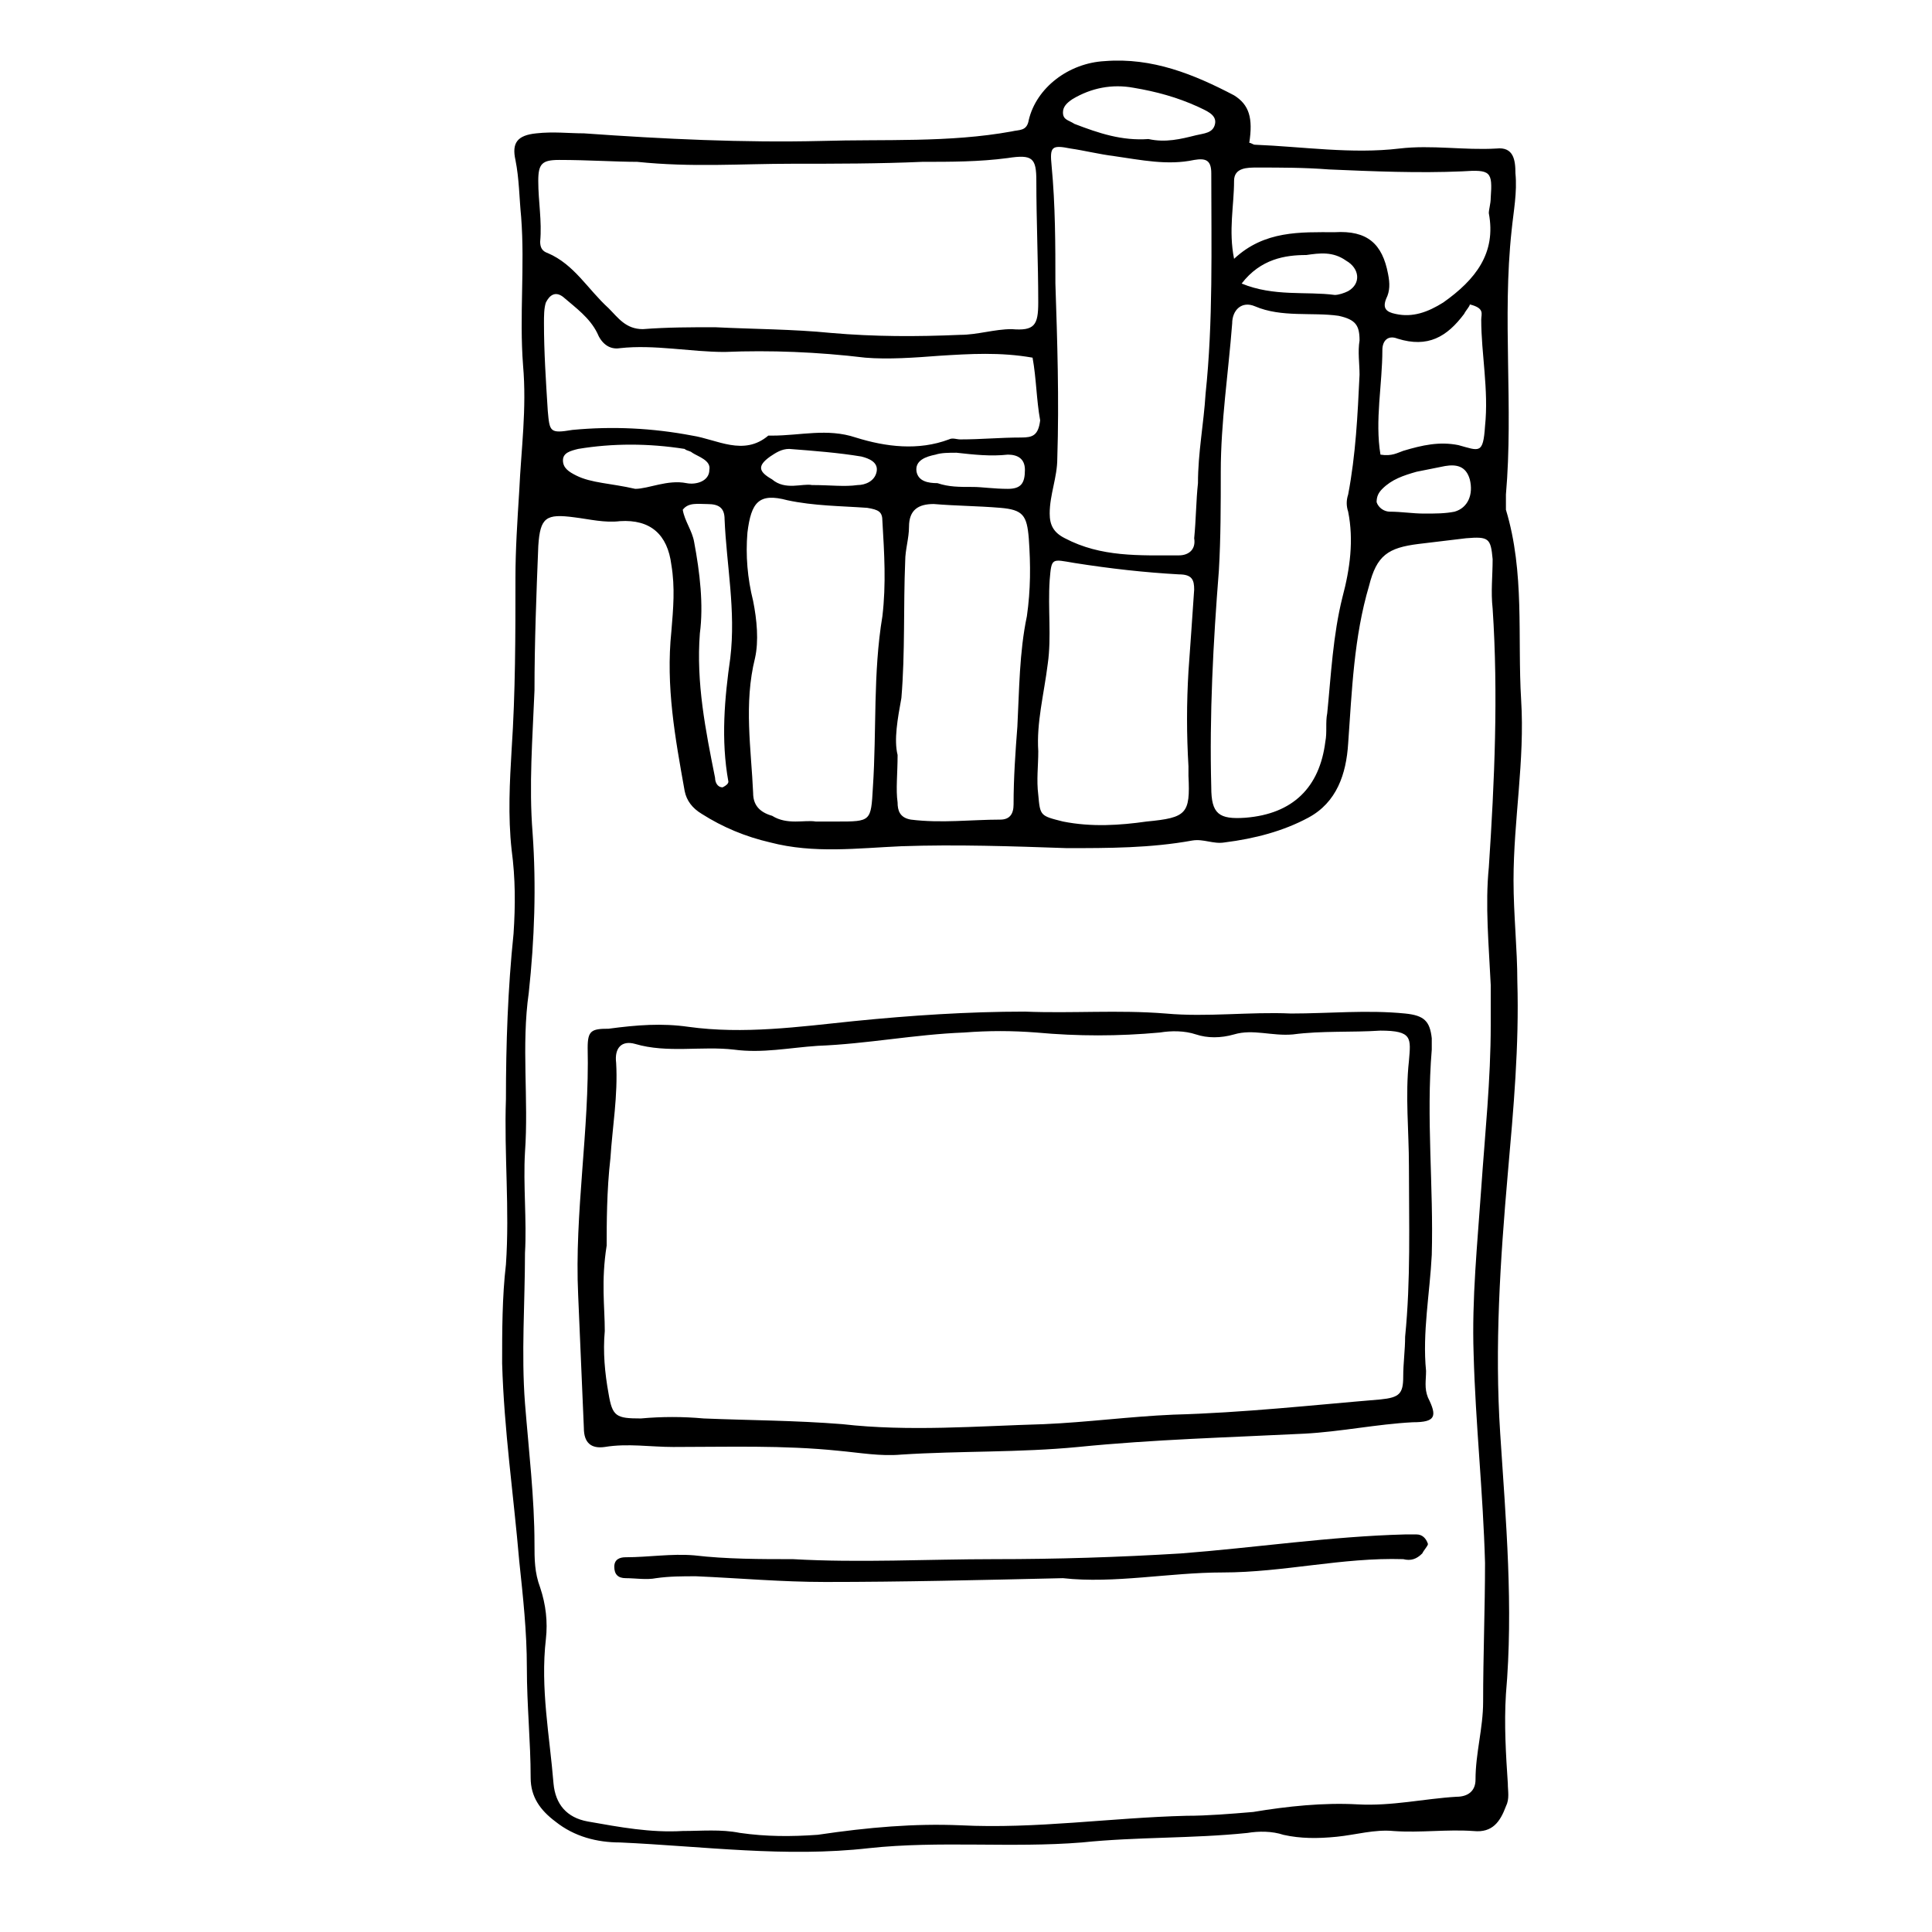
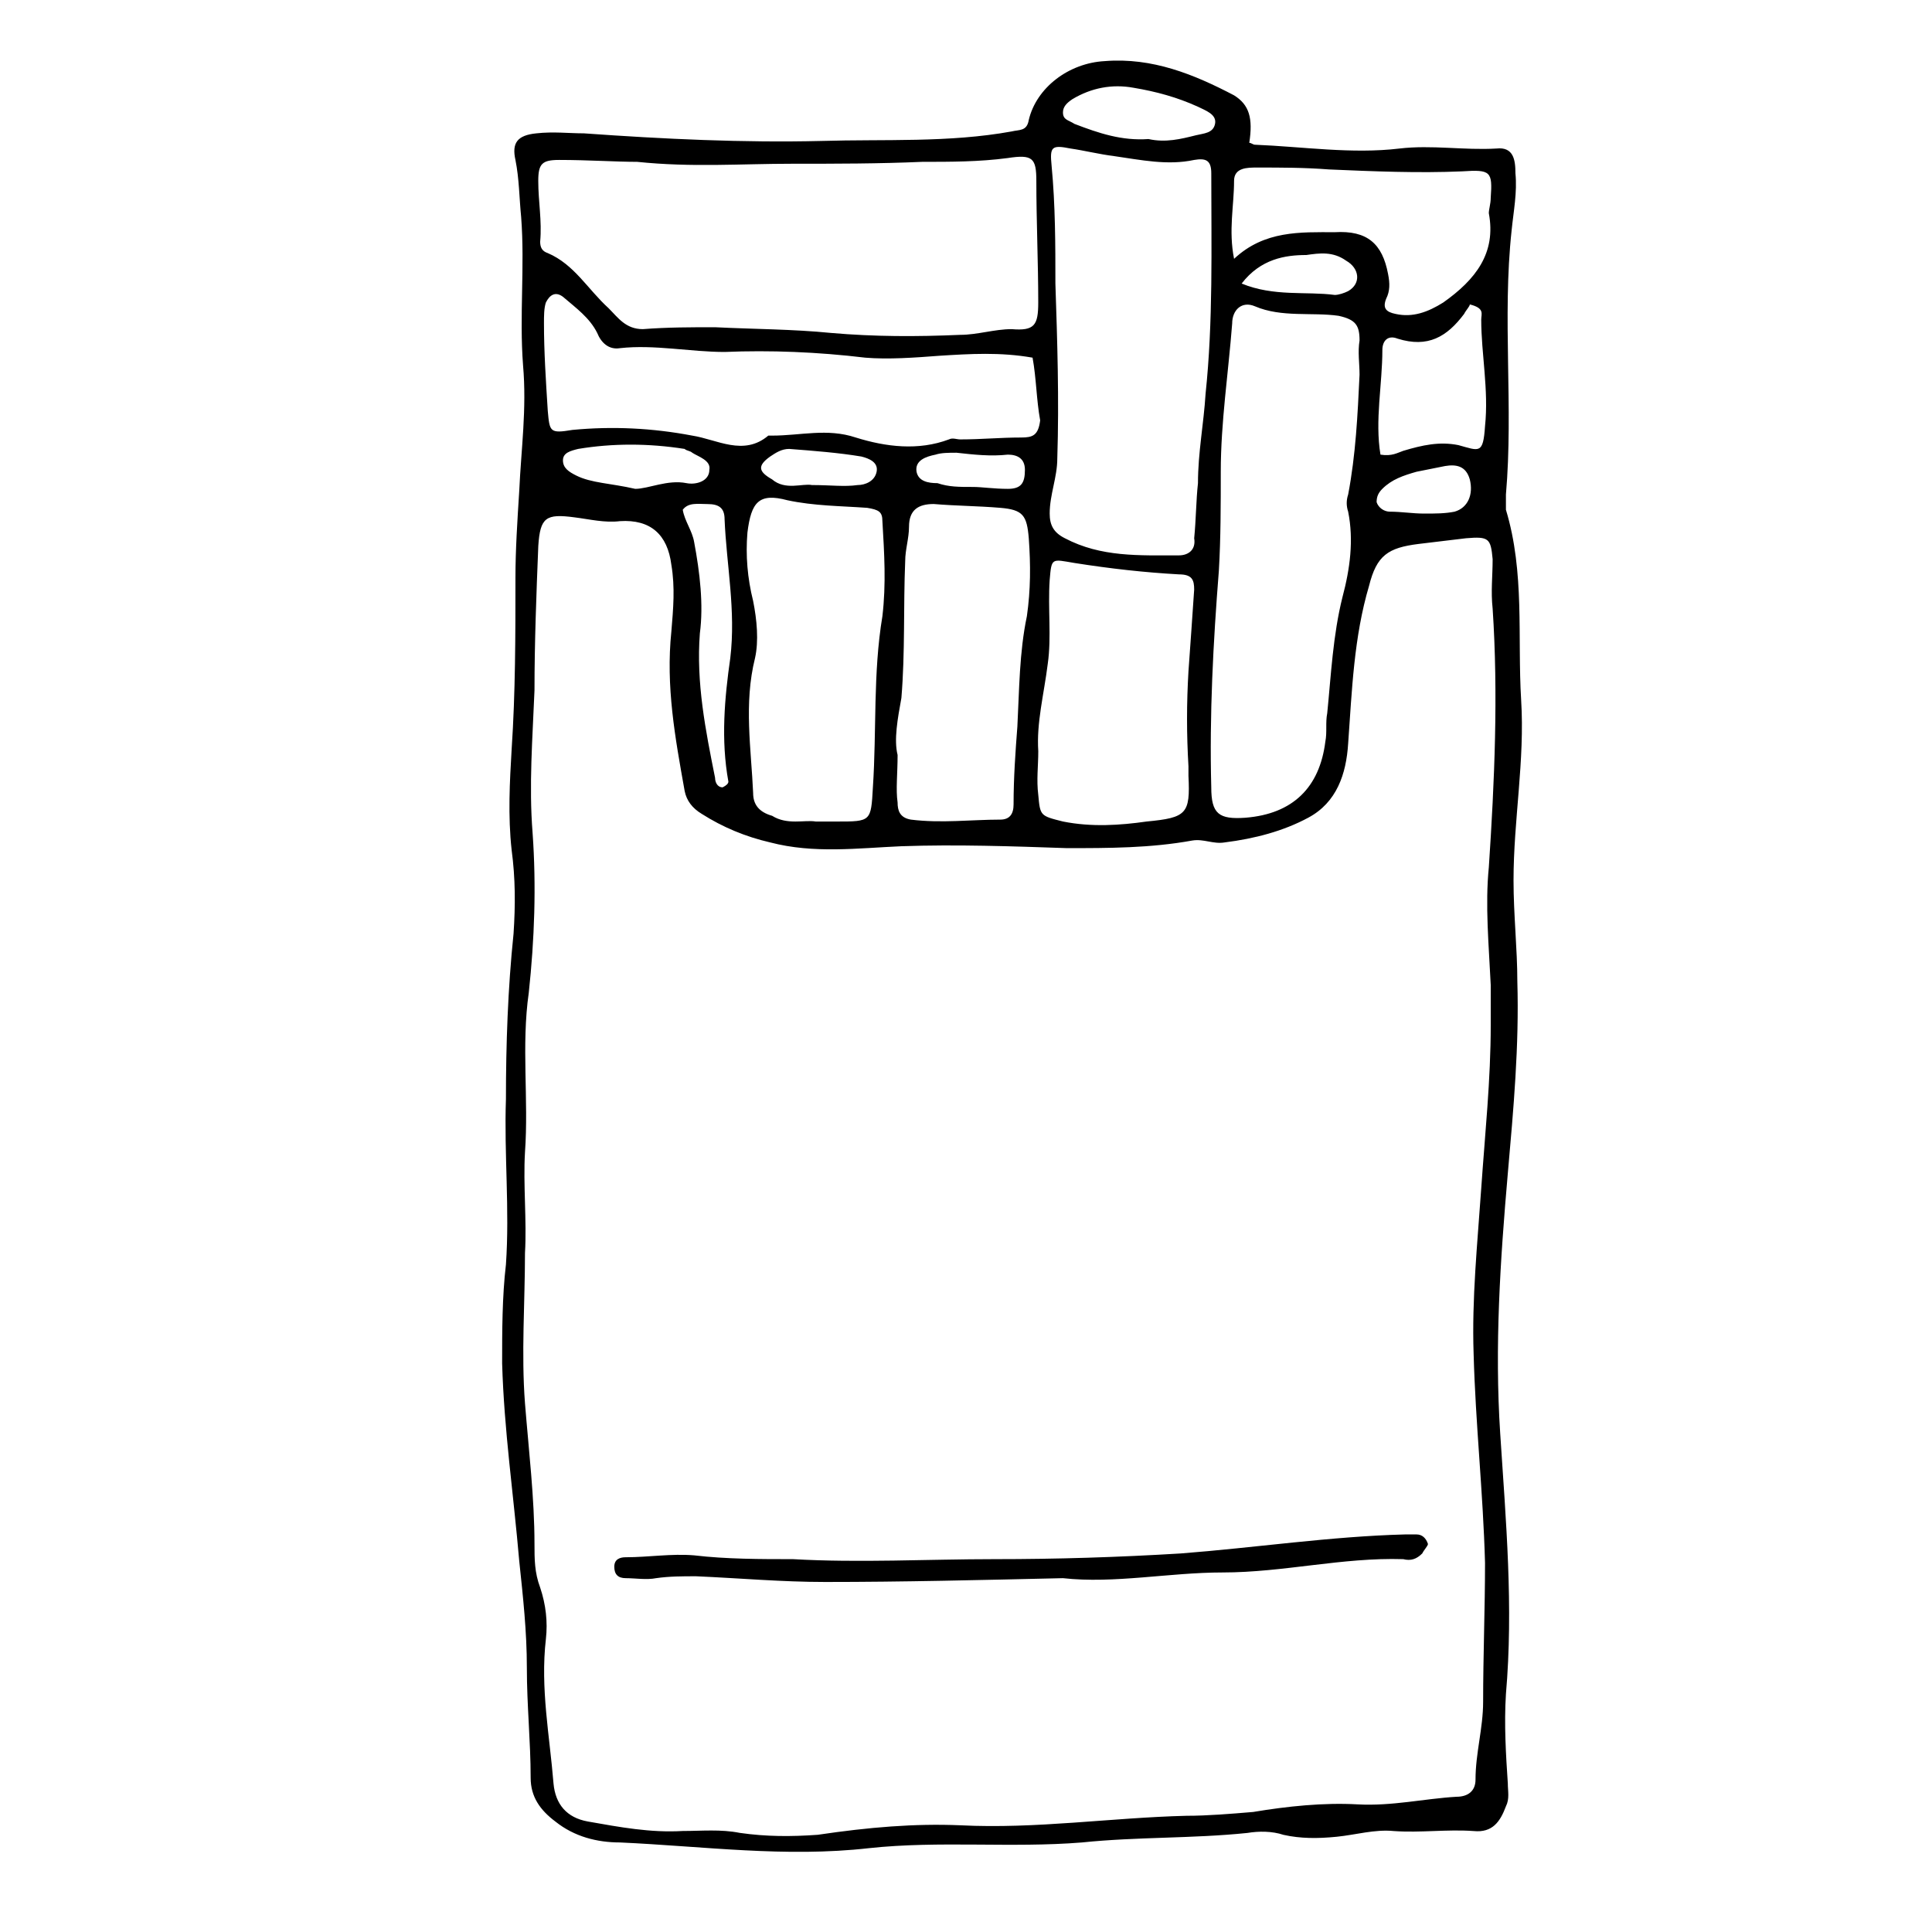
<svg xmlns="http://www.w3.org/2000/svg" fill="#000000" width="800px" height="800px" version="1.1" viewBox="144 144 512 512">
  <g>
    <path d="m475.07 181.85c0.504 0 1.008 0.504 1.512 0.504 12.594 0.504 25.695 2.519 38.289 1.008 8.566-1.008 17.129 0.504 25.695 0 4.535-0.504 5.039 3.023 5.039 6.551 0.504 5.039-0.504 10.078-1.008 15.113-2.519 23.176 0.504 46.855-1.512 70.031v4.031c5.039 16.625 3.023 33.754 4.031 50.383 1.008 16.121-2.016 31.738-2.016 47.863 0 9.07 1.008 18.137 1.008 26.703 0.504 17.129-1.008 33.754-2.519 50.883-2.016 23.176-3.527 45.848-2.016 69.023 1.512 23.176 3.527 45.848 1.512 69.023-0.504 8.062 0 16.121 0.504 23.68 0 2.016 0.504 4.031-0.504 6.047-1.512 4.031-3.527 7.055-8.566 6.551-7.055-0.504-14.105 0.504-21.16 0-5.039-0.504-10.078 1.008-15.113 1.512-5.039 0.504-9.574 0.504-14.105-0.504-3.023-1.008-6.551-1.008-9.574-0.504-14.609 1.512-29.223 1.008-43.832 2.519-18.641 1.512-37.785-0.504-56.426 1.512-22.168 2.519-43.832-0.504-66-1.512-6.047 0-12.09-1.512-17.129-5.543-4.031-3.023-6.551-6.551-6.551-11.586 0-9.574-1.008-19.145-1.008-29.223 0-9.574-1.008-18.641-2.016-28.215-1.512-17.633-4.031-34.762-4.535-52.395 0-8.566 0-17.633 1.008-26.199 1.008-14.609-0.504-29.223 0-43.832 0-14.609 0.504-29.223 2.016-43.832 0.504-7.559 0.504-14.609-0.504-22.168-1.008-9.07-0.504-18.137 0-26.703 1.008-15.113 1.008-30.23 1.008-45.344 0-7.559 0.504-15.113 1.008-23.176 0.504-11.082 2.016-21.664 1.008-33.25-1.008-13.098 0.504-26.199-0.504-39.297-0.504-5.039-0.504-10.078-1.512-15.113-1.008-4.535 0.504-6.551 5.543-7.055 4.535-0.504 8.566 0 12.594 0 21.16 1.512 42.32 2.519 62.977 2.016 16.625-0.504 33.754 0.504 50.383-2.519 2.016-0.504 4.031 0 4.535-3.023 2.016-8.566 10.578-15.113 20.152-15.617 12.594-1.008 23.68 3.527 34.258 9.07 4.031 2.512 5.039 6.039 4.031 12.586zm-76.578 445.87c20.152 1.008 39.801-2.016 59.953-2.519 5.543 0 11.586-0.504 17.633-1.008 9.07-1.512 18.641-2.519 27.711-2.016 9.07 0.504 17.633-1.512 26.199-2.016 3.023 0 5.039-1.512 5.039-4.535 0-7.055 2.016-13.602 2.016-20.656 0-12.09 0.504-24.688 0.504-36.777-0.504-18.641-2.519-36.777-3.023-55.418-0.504-14.609 1.008-29.223 2.016-43.832 1.008-14.609 2.519-28.719 2.519-43.328v-10.578c-0.504-10.578-1.512-21.16-0.504-31.234 1.512-22.672 2.519-45.848 1.008-68.52-0.504-4.535 0-8.566 0-13.098-0.504-5.543-1.008-6.047-7.055-5.543-4.031 0.504-8.566 1.008-12.594 1.512-8.062 1.008-11.082 3.023-13.098 11.082-4.031 13.602-4.535 27.711-5.543 41.816-0.504 8.062-3.023 15.617-10.578 19.648-6.551 3.527-14.105 5.543-22.168 6.551-3.023 0.504-5.543-1.008-8.566-0.504-11.082 2.016-22.168 2.016-33.25 2.016-14.609-0.504-29.223-1.008-43.832-0.504-11.586 0.504-23.176 2.016-34.762-1.008-6.551-1.512-12.594-4.031-18.137-7.559-2.519-1.512-4.031-3.527-4.535-6.047-2.519-14.105-5.039-27.711-3.527-42.32 0.504-6.047 1.008-11.586 0-17.633-1.008-8.062-5.543-12.09-13.602-11.586-4.031 0.504-8.062-0.504-12.09-1.008-7.559-1.008-9.07 0-9.574 7.559-0.504 12.594-1.008 25.695-1.008 38.289-0.504 12.594-1.512 25.191-0.504 37.785 1.008 14.105 0.504 28.215-1.008 42.32-2.016 14.105 0 28.215-1.008 42.32-0.504 8.566 0.504 18.137 0 26.703 0 13.098-1.008 26.703 0 39.801 1.008 12.594 2.519 25.191 2.519 37.281 0 4.031 0 7.559 1.512 11.586 1.512 4.535 2.016 9.07 1.512 13.602-1.512 13.098 1.008 25.695 2.016 38.289 0.504 5.543 3.527 9.07 9.07 10.078 8.566 1.512 16.625 3.023 25.191 2.519 5.039 0 10.078-0.504 15.113 0.504 7.055 1.008 13.602 1.008 20.656 0.504 13.594-2.016 25.684-3.023 37.777-2.519zm-85.648-440.83c-5.543 0-13.098-0.504-20.656-0.504-4.535 0-5.543 1.008-5.543 5.543 0 5.543 1.008 10.578 0.504 16.121 0 1.512 0.504 2.519 2.016 3.023 7.055 3.023 10.578 9.574 16.121 14.609 2.519 2.519 4.535 5.543 9.07 5.543 6.551-0.504 12.594-0.504 19.145-0.504 10.078 0.504 20.656 0.504 30.73 1.512 11.586 1.008 22.672 1.008 34.258 0.504 4.535 0 9.07-1.512 13.602-1.512 6.047 0.504 7.055-1.008 7.055-7.055 0-10.578-0.504-21.664-0.504-32.242 0-6.047-1.008-7.055-7.559-6.047-7.559 1.008-15.113 1.008-22.672 1.008-11.586 0.504-22.672 0.504-34.258 0.504-14.102 0-26.699 1.008-41.309-0.504zm191.45 56.426c0-3.023-0.504-6.047 0-9.07 0-4.031-1.008-5.543-5.543-6.551-7.055-1.008-15.113 0.504-22.168-2.519-3.523-1.508-6.043 1.012-6.043 4.539-1.008 13.098-3.023 26.199-3.023 39.297 0 8.566 0 17.633-0.504 26.199-1.512 19.145-2.519 38.289-2.016 57.434 0 7.055 2.016 8.566 9.07 8.062 12.594-1.008 19.648-8.062 21.16-20.152 0.504-2.519 0-5.039 0.504-7.559 1.008-10.078 1.512-20.656 4.031-30.73 2.016-7.559 3.023-15.113 1.512-22.672-0.504-1.512-0.504-3.023 0-4.535 2.016-10.582 2.519-21.16 3.019-31.742zm-42.82 28.719c0-8.062 1.512-15.617 2.016-23.68 2.016-19.145 1.512-38.793 1.512-58.441 0-3.527-1.512-4.031-4.535-3.527-7.055 1.512-14.105 0-21.16-1.008-4.031-0.504-8.062-1.512-11.586-2.016-5.039-1.008-5.543-0.504-5.039 4.535 1.008 10.578 1.008 21.16 1.008 31.234 0.504 15.113 1.008 30.73 0.504 46.352 0 5.039-2.016 9.574-2.016 14.609 0 3.023 1.008 5.039 4.031 6.551 9.574 5.039 19.648 4.535 30.23 4.535 2.519 0 4.535-1.512 4.031-4.535 0.5-5.039 0.5-10.074 1.004-14.609zm-43.832-33.25c-8.566-1.512-16.625-1.008-24.688-0.504-6.551 0.504-13.602 1.008-19.648 0.504-12.594-1.512-25.191-2.016-37.281-1.512-9.07 0-18.641-2.016-27.711-1.008-3.023 0.504-5.039-1.512-6.047-4.031-2.016-4.031-5.543-6.551-9.07-9.574-2.016-1.512-3.527-0.504-4.535 1.512-0.504 1.512-0.504 3.527-0.504 5.543 0 7.559 0.504 15.113 1.008 23.176 0.504 5.543 0.504 6.047 6.551 5.039 10.578-1.008 21.16-0.504 31.738 1.512 6.551 1.008 13.602 5.543 20.152 0h1.008c7.559 0 14.609-2.016 22.168 0.504 8.062 2.519 16.625 3.527 24.688 0.504 1.008-0.504 2.016 0 3.023 0 5.543 0 10.578-0.504 16.121-0.504 3.023 0 4.535-0.504 5.039-4.535-1.004-5.543-1.004-11.086-2.012-16.625zm-57.434 122.93h5.543c9.07 0 9.07 0 9.574-9.07 1.008-15.113 0-30.23 2.519-45.344 1.008-8.566 0.504-16.625 0-25.191 0-2.519-1.008-3.023-4.031-3.527-7.055-0.504-14.105-0.504-21.16-2.016-7.559-2.016-9.574 0.504-10.578 8.566-0.504 6.047 0 12.09 1.512 18.137 1.008 5.039 1.512 10.578 0.504 15.113-3.023 12.09-1.008 24.184-0.504 35.77 0 3.023 1.512 5.039 5.039 6.047 4.023 2.519 8.559 1.012 11.582 1.516zm21.664-17.637c0 5.039-0.504 9.07 0 12.594 0 2.016 0.504 4.031 3.527 4.535 8.062 1.008 16.121 0 23.68 0 2.519 0 3.527-1.512 3.527-4.031 0-7.055 0.504-14.105 1.008-20.656 0.504-9.574 0.504-19.648 2.519-29.223 1.008-7.055 1.008-13.602 0.504-20.656-0.504-6.047-1.512-7.559-7.559-8.062-6.047-0.504-11.586-0.504-17.633-1.008-4.031 0-6.551 1.512-6.551 6.047 0 3.023-1.008 6.047-1.008 9.07-0.504 12.09 0 24.184-1.008 36.273-1.008 5.547-2.016 11.09-1.008 15.117zm37.281-1.008c0 4.031-0.504 7.559 0 11.586 0.504 5.543 0.504 5.543 6.551 7.055 7.559 1.512 15.113 1.008 22.168 0 10.578-1.008 11.586-2.016 11.082-12.09v-2.519c-0.504-8.566-0.504-16.625 0-25.191 0.504-7.055 1.008-14.105 1.512-21.664 0-2.519-0.504-4.031-4.031-4.031-9.07-0.504-18.137-1.512-27.711-3.023-6.047-1.008-6.047-1.512-6.551 4.535-0.504 7.559 0.504 15.113-0.504 22.168-1.004 8.062-3.019 15.621-2.516 23.176zm51.891-130.48c8.062-7.559 17.633-7.055 26.703-7.055 8.566-0.504 12.594 3.023 14.105 11.082 0.504 2.519 0.504 4.535-0.504 6.551-1.008 2.519 0 3.527 2.519 4.031 4.535 1.008 8.566-0.504 12.594-3.023 8.566-6.047 14.105-13.098 12.09-23.68 0-1.008 0.504-2.519 0.504-4.031 0.504-7.055 0-7.559-7.559-7.055-11.586 0.504-23.68 0-35.266-0.504-6.551-0.504-12.594-0.504-19.145-0.504-2.519 0-6.047 0-6.047 3.527 0.004 6.555-1.508 13.102 0.004 20.66zm38.793 51.891c3.023 0.504 4.535-0.504 6.047-1.008 5.039-1.512 9.574-2.519 14.609-1.512 5.543 1.512 6.551 2.519 7.055-5.039 1.008-9.574-1.008-19.145-1.008-28.215 0-1.512 1.008-3.023-3.023-4.031 0 0.504-1.008 1.512-1.512 2.519-4.535 6.047-9.574 9.07-17.633 6.551-2.519-1.008-4.031 0.504-4.031 3.023 0 9.07-2.016 18.645-0.504 27.711zm-174.32 88.168c1.008-0.504 1.512-1.008 1.512-1.512-2.016-11.082-1.008-22.168 0.504-32.746 1.512-12.594-1.008-24.688-1.512-36.777 0-3.023-1.512-4.031-4.535-4.031-2.519 0-5.039-0.504-6.551 1.512 0.504 3.023 2.519 5.543 3.023 8.566 1.512 8.062 2.519 16.625 1.512 24.184-1.008 13.098 1.512 25.695 4.031 38.289 0 1.004 0.504 2.516 2.016 2.516zm112.85-171.8c4.535 1.008 8.566 0 12.594-1.008 2.016-0.504 4.535-0.504 5.039-3.023 0.504-2.519-2.519-3.527-4.535-4.535-5.539-2.516-11.082-4.027-17.129-5.035-5.543-1.008-11.082 0-16.121 3.023-1.512 1.008-2.519 2.016-2.519 3.527 0 2.016 1.512 2.016 3.023 3.023 6.551 2.516 12.598 4.531 19.648 4.027zm-136.03 92.703c3.527 0 8.566-2.519 13.602-1.512 2.519 0.504 6.047-0.504 6.047-3.527 0.504-2.519-3.023-3.527-4.535-4.535-0.504-0.504-1.512-0.504-2.016-1.008-9.574-1.512-19.145-1.512-28.215 0-2.016 0.504-4.031 1.008-4.031 3.023s1.512 3.023 3.527 4.031c4.031 2.016 9.07 2.016 15.621 3.527zm160.71-54.41c8.566 3.527 17.129 2.016 24.688 3.023 1.008 0 2.519-0.504 3.527-1.008 3.527-2.016 3.023-6.047-0.504-8.062-3.527-2.519-7.055-2.016-10.578-1.512-5.547 0-12.094 1.008-17.133 7.559zm48.367 60.961c3.023 0 5.543 0 8.062-0.504 3.527-1.008 5.039-4.535 4.031-8.566-1.008-3.527-3.527-4.031-6.551-3.527-2.519 0.504-5.039 1.008-7.559 1.512-3.527 1.008-6.551 2.016-9.07 4.535-1.008 1.008-1.512 2.016-1.512 3.527 0.504 1.512 2.016 2.519 3.527 2.519 3.023 0 6.047 0.504 9.07 0.504zm-162.23-7.559c5.039 0 8.566 0.504 12.09 0 2.016 0 4.535-1.008 5.039-3.527 0.504-2.519-2.016-3.527-4.031-4.031-6.047-1.008-12.594-1.512-19.145-2.016-2.016 0-3.527 1.008-5.039 2.016-3.527 2.519-3.023 4.031 0.504 6.047 3.527 3.023 8.062 1.008 10.582 1.512zm42.824 0.504c2.016 0 5.543 0.504 9.07 0.504 3.527 0 4.535-1.512 4.535-5.039 0-3.023-2.016-4.031-4.535-4.031-4.535 0.504-9.07 0-13.602-0.504-2.016 0-4.031 0-5.543 0.504-2.519 0.504-5.543 1.512-5.039 4.535 0.504 2.519 3.023 3.023 5.543 3.023 3.019 1.008 5.539 1.008 9.57 1.008z" />
-     <path d="m326.44 416.12c14.609 2.016 29.223 0 43.832-1.512 15.113-1.512 30.23-2.519 45.344-2.519 12.594 0.504 24.688-0.504 37.281 0.504 11.082 1.008 22.168-0.504 33.25 0 10.078 0 20.152-1.008 30.23 0 5.039 0.504 6.551 2.016 7.055 6.551v3.023c-1.512 18.137 0.504 36.273 0 54.41-0.504 10.078-2.519 20.656-1.512 30.73 0 2.519-0.504 4.535 0.504 7.055 2.519 5.039 2.016 6.551-4.031 6.551-9.574 0.504-19.145 2.519-28.719 3.023-20.152 1.008-39.801 1.512-59.953 3.527-15.617 1.512-31.234 1.008-46.855 2.016-5.543 0.504-11.082-0.504-16.625-1.008-14.609-1.512-29.223-1.008-43.832-1.008-6.047 0-12.09-1.008-18.137 0-3.527 0.504-5.543-1.008-5.543-5.039-0.504-11.586-1.008-23.68-1.512-35.266-1.008-21.664 3.023-43.832 2.519-65.496 0-4.535 1.008-5.039 5.543-5.039 7.559-1.008 14.109-1.512 21.16-0.504zm-21.664 57.938c-1.512 9.574-0.504 16.121-0.504 22.672-0.504 5.543 0 11.082 1.008 16.625 1.008 6.047 2.016 6.551 8.566 6.551 5.543-0.504 11.082-0.504 16.625 0 12.09 0.504 24.184 0.504 36.777 1.512 17.633 2.016 35.77 0.504 53.402 0 11.586-0.504 22.672-2.016 34.258-2.519 18.641-0.504 36.777-2.519 54.914-4.031 5.039-0.504 6.047-1.512 6.047-6.047 0-3.527 0.504-7.055 0.504-10.578 1.512-15.113 1.008-30.23 1.008-45.344 0-9.07-1.008-18.641 0-27.711 0.504-6.047 1.008-8.062-7.559-8.062-7.559 0.504-15.617 0-23.176 1.008-5.543 0.504-10.578-1.512-15.617 0-3.527 1.008-7.055 1.008-10.078 0-3.023-1.008-6.551-1.008-9.574-0.504-11.082 1.008-21.664 1.008-32.746 0-6.551-0.504-12.594-0.504-19.145 0-13.098 0.504-25.695 3.023-38.793 3.527-7.559 0.504-14.609 2.016-22.168 1.008-8.566-1.008-17.633 1.008-26.199-1.512-3.527-1.008-5.543 1.008-5.039 5.039 0.504 8.566-1.008 17.129-1.512 25.191-1 8.566-1 17.633-1 23.176z" />
    <path d="m425.69 562.23c-22.168 0.504-42.32 1.008-62.977 1.008-11.586 0-22.672-1.008-34.258-1.512-3.527 0-7.055 0-10.578 0.504-2.519 0.504-5.543 0-8.062 0-2.016 0-3.023-1.008-3.023-3.023s1.512-2.519 3.023-2.519c6.047 0 12.09-1.008 18.137-0.504 8.566 1.008 17.633 1.008 26.199 1.008 17.633 1.008 35.77 0 53.402 0 16.625 0 32.746-0.504 49.375-1.512 19.648-1.512 39.801-4.535 59.449-5.039h3.023c1.512 0 2.519 1.008 3.023 2.519 0 0.504-1.008 1.512-1.512 2.519-1.512 1.512-3.023 2.016-5.039 1.512-16.121-0.504-31.738 3.527-47.863 3.527-14.105 0-28.715 3.023-42.32 1.512z" />
  </g>
</svg>